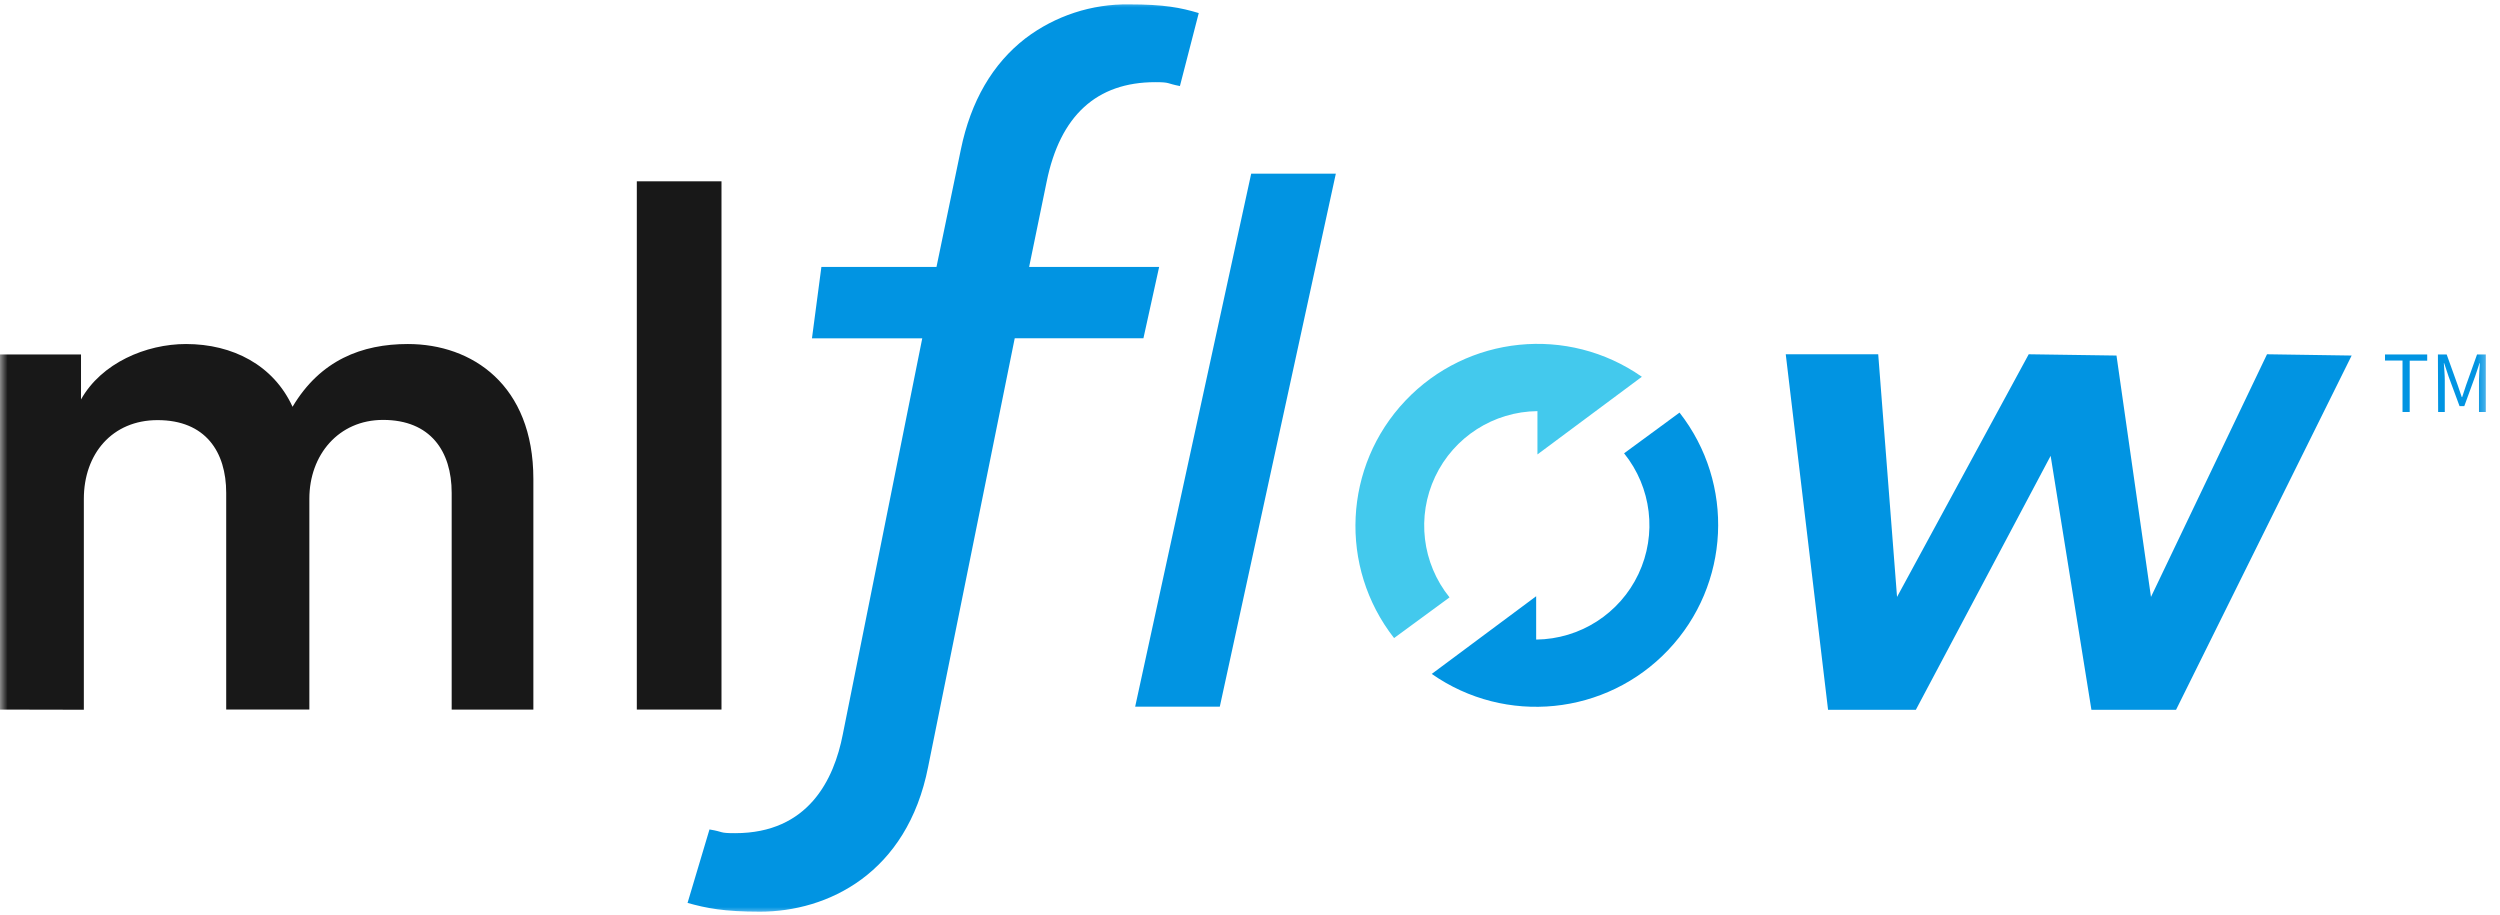
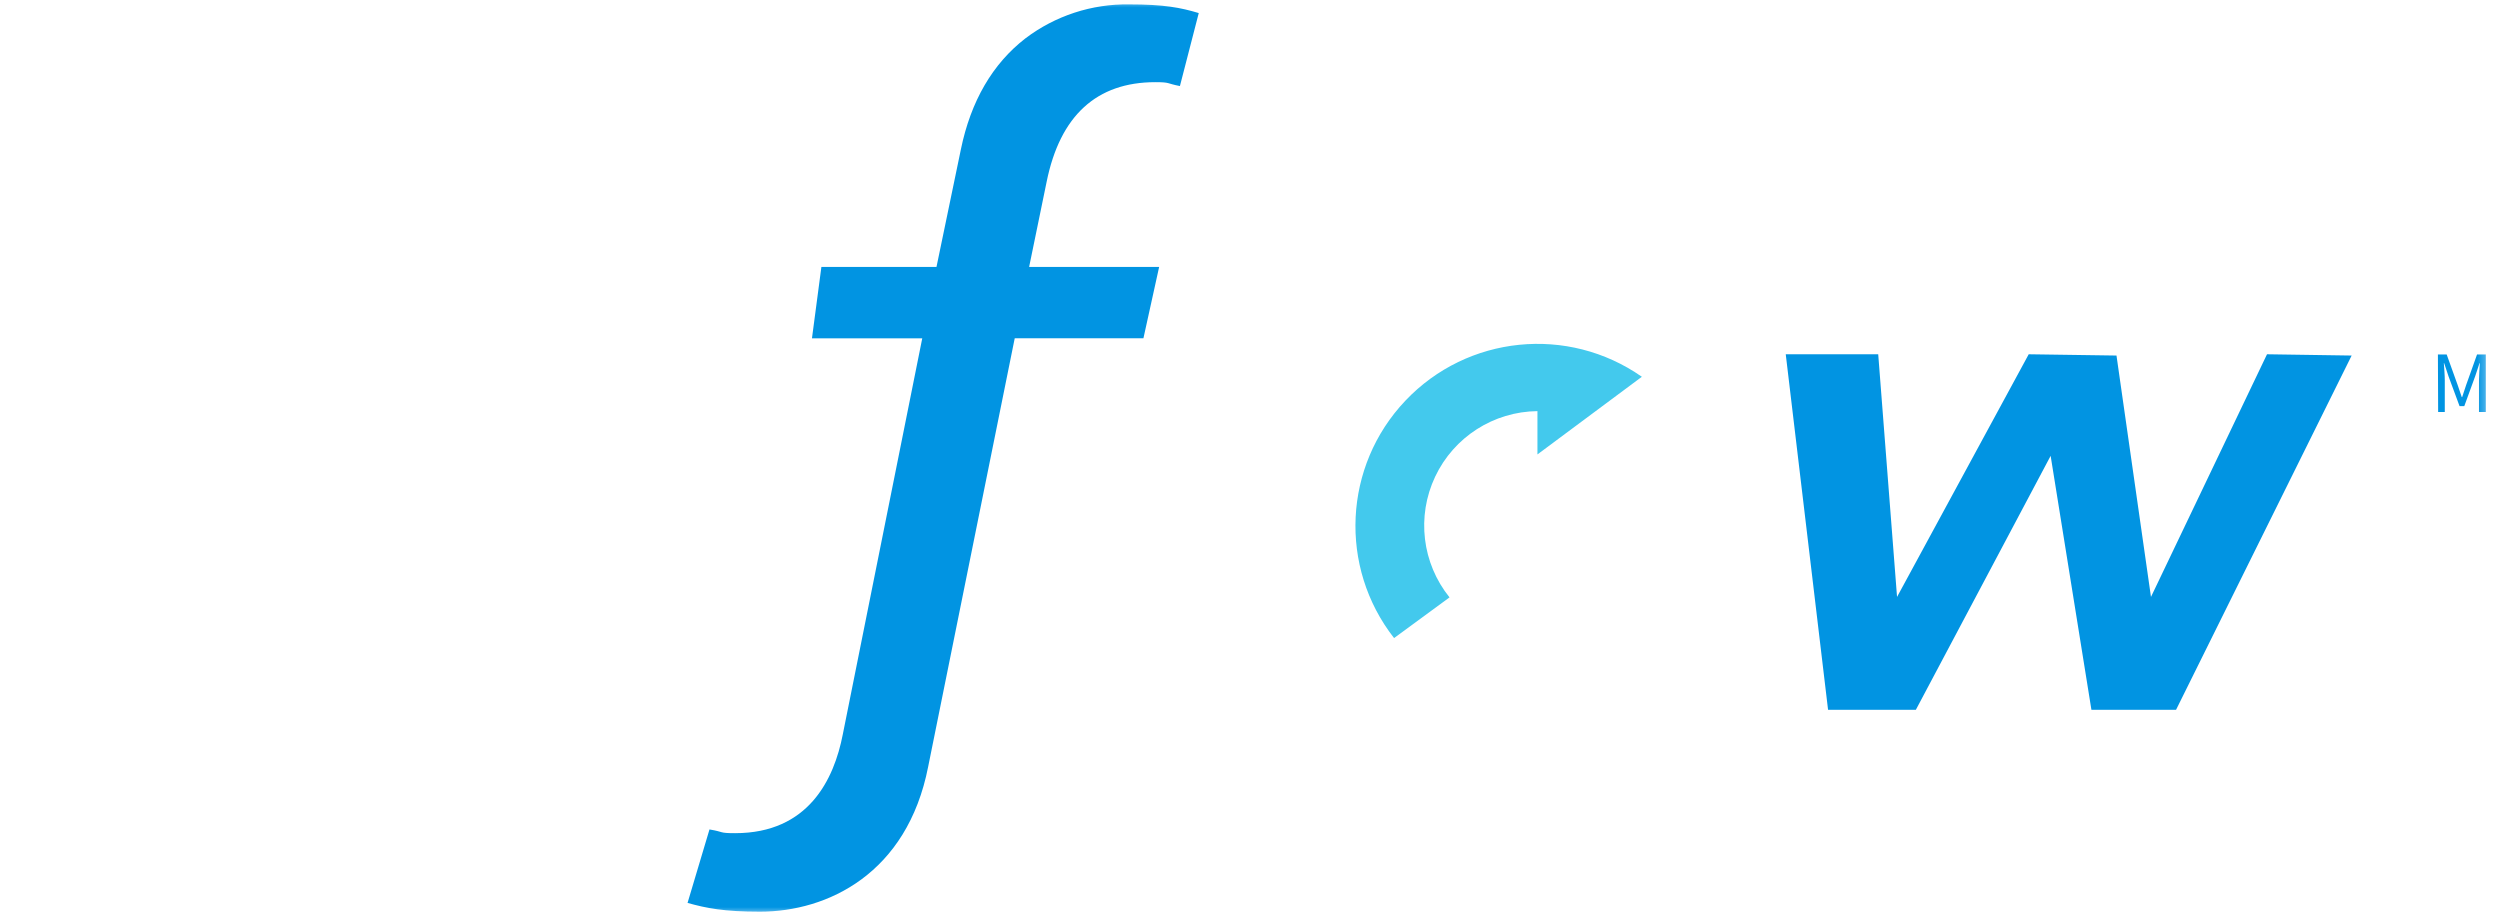
<svg xmlns="http://www.w3.org/2000/svg" width="164" height="60" viewBox="0 0 164 60" fill="none">
  <mask id="mask0_130_368" style="mask-type:luminance" maskUnits="userSpaceOnUse" x="0" y="0" width="164" height="60">
    <path d="M163.5 0H0V60H163.5V0Z" fill="white" />
  </mask>
  <g mask="url(#mask0_130_368)">
-     <path d="M0 46.548V23.254H5.314V26.205C6.655 23.814 9.574 22.568 12.204 22.568C15.267 22.568 17.945 23.957 19.191 26.685C21.014 23.622 23.742 22.568 26.756 22.568C30.97 22.568 34.989 25.249 34.989 31.424V46.548H29.63V32.331C29.63 29.604 28.24 27.546 25.128 27.546C22.209 27.546 20.294 29.842 20.294 32.713V46.545H14.839V32.331C14.839 29.653 13.493 27.56 10.335 27.56C7.369 27.56 5.5 29.762 5.5 32.728V46.559L0 46.548Z" fill="#181818" />
-     <path d="M41.775 46.547V11.894H47.33V46.547H41.775Z" fill="#181818" />
    <path d="M45.103 59.232C46.352 59.579 47.475 59.806 49.858 59.806C54.287 59.806 59.512 57.309 60.887 50.298L66.566 22.19H75.009L76.039 17.513H67.51L68.659 11.927C69.537 7.589 71.937 5.39 75.79 5.39C76.792 5.39 76.51 5.476 77.403 5.645L78.638 0.857C77.449 0.501 76.384 0.288 74.064 0.288C71.615 0.252 69.225 1.035 67.272 2.513C65.11 4.184 63.683 6.639 63.032 9.808L61.433 17.513H53.883L53.265 22.193H60.5L55.286 48.182C54.712 51.13 53.035 54.656 48.224 54.656C47.133 54.656 47.529 54.573 46.542 54.412L45.103 59.232Z" fill="#0194E2" />
-     <path d="M80.019 46.357H74.467L82.078 11.394H87.63L80.019 46.357Z" fill="#0194E2" />
    <path d="M107.706 24.716C102.86 21.325 96.263 21.992 92.194 26.284C88.124 30.575 87.809 37.199 91.451 41.858L95.089 39.188C93.283 36.948 92.917 33.873 94.145 31.272C95.373 28.67 97.98 26.999 100.856 26.97V29.811L107.706 24.716Z" fill="#43C9ED" />
-     <path d="M93.923 44.209C98.768 47.6 105.366 46.933 109.435 42.641C113.505 38.35 113.82 31.726 110.177 27.067L106.54 29.737C108.345 31.977 108.712 35.052 107.484 37.653C106.256 40.255 103.649 41.926 100.772 41.956V39.113L93.923 44.209Z" fill="#0194E2" />
    <path d="M117.145 23.24H123.211L124.446 39.159L133.084 23.24L138.842 23.324L141.104 39.159L148.716 23.24L154.268 23.324L142.749 46.563H137.197L134.522 29.903L125.68 46.563H119.921L117.145 23.24Z" fill="#0194E2" />
-     <path d="M157.605 23.652H156.456V23.253H159.224V23.661H158.076V27.026H157.605V23.652Z" fill="#0194E2" />
    <path d="M159.927 23.253H160.502L161.224 25.263C161.318 25.521 161.404 25.785 161.491 26.049H161.518C161.607 25.785 161.688 25.521 161.777 25.263L162.494 23.253H163.068V27.026H162.621V24.944C162.621 24.614 162.657 24.16 162.68 23.825H162.657L162.37 24.686L161.658 26.641H161.346L160.624 24.689L160.338 23.828H160.315C160.34 24.163 160.378 24.617 160.378 24.947V27.029H159.942L159.927 23.253Z" fill="#0194E2" />
  </g>
</svg>